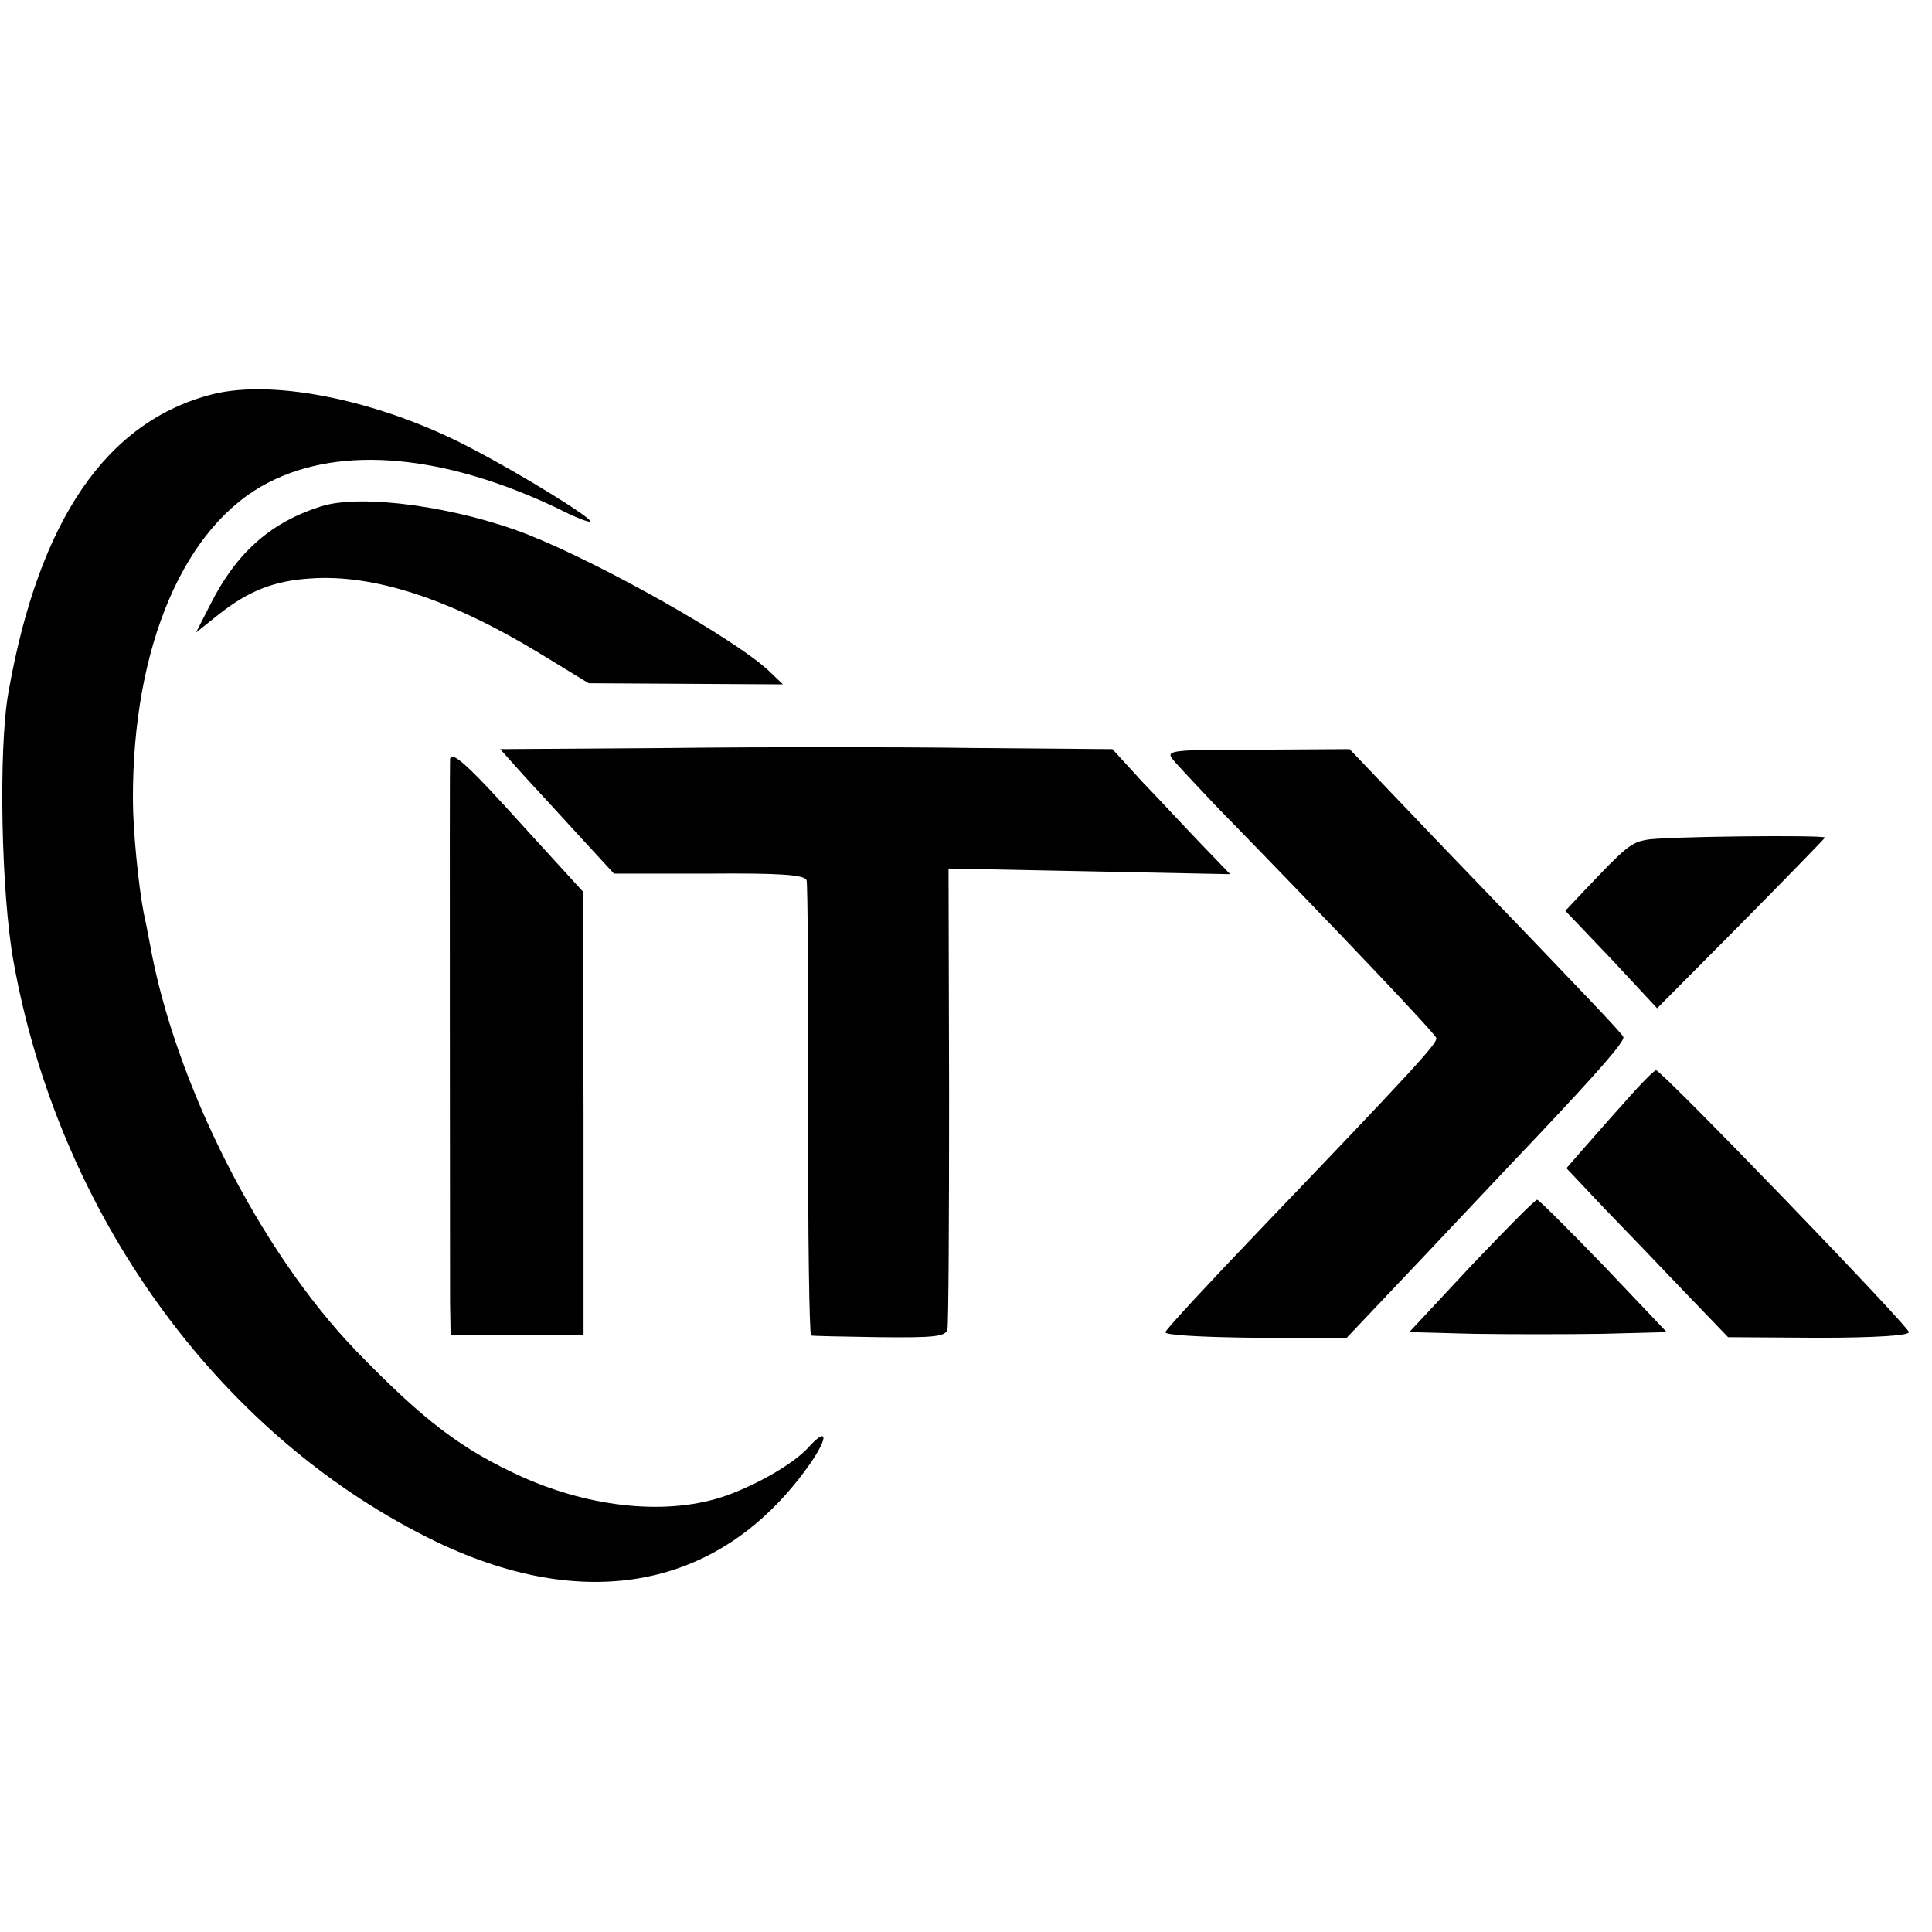
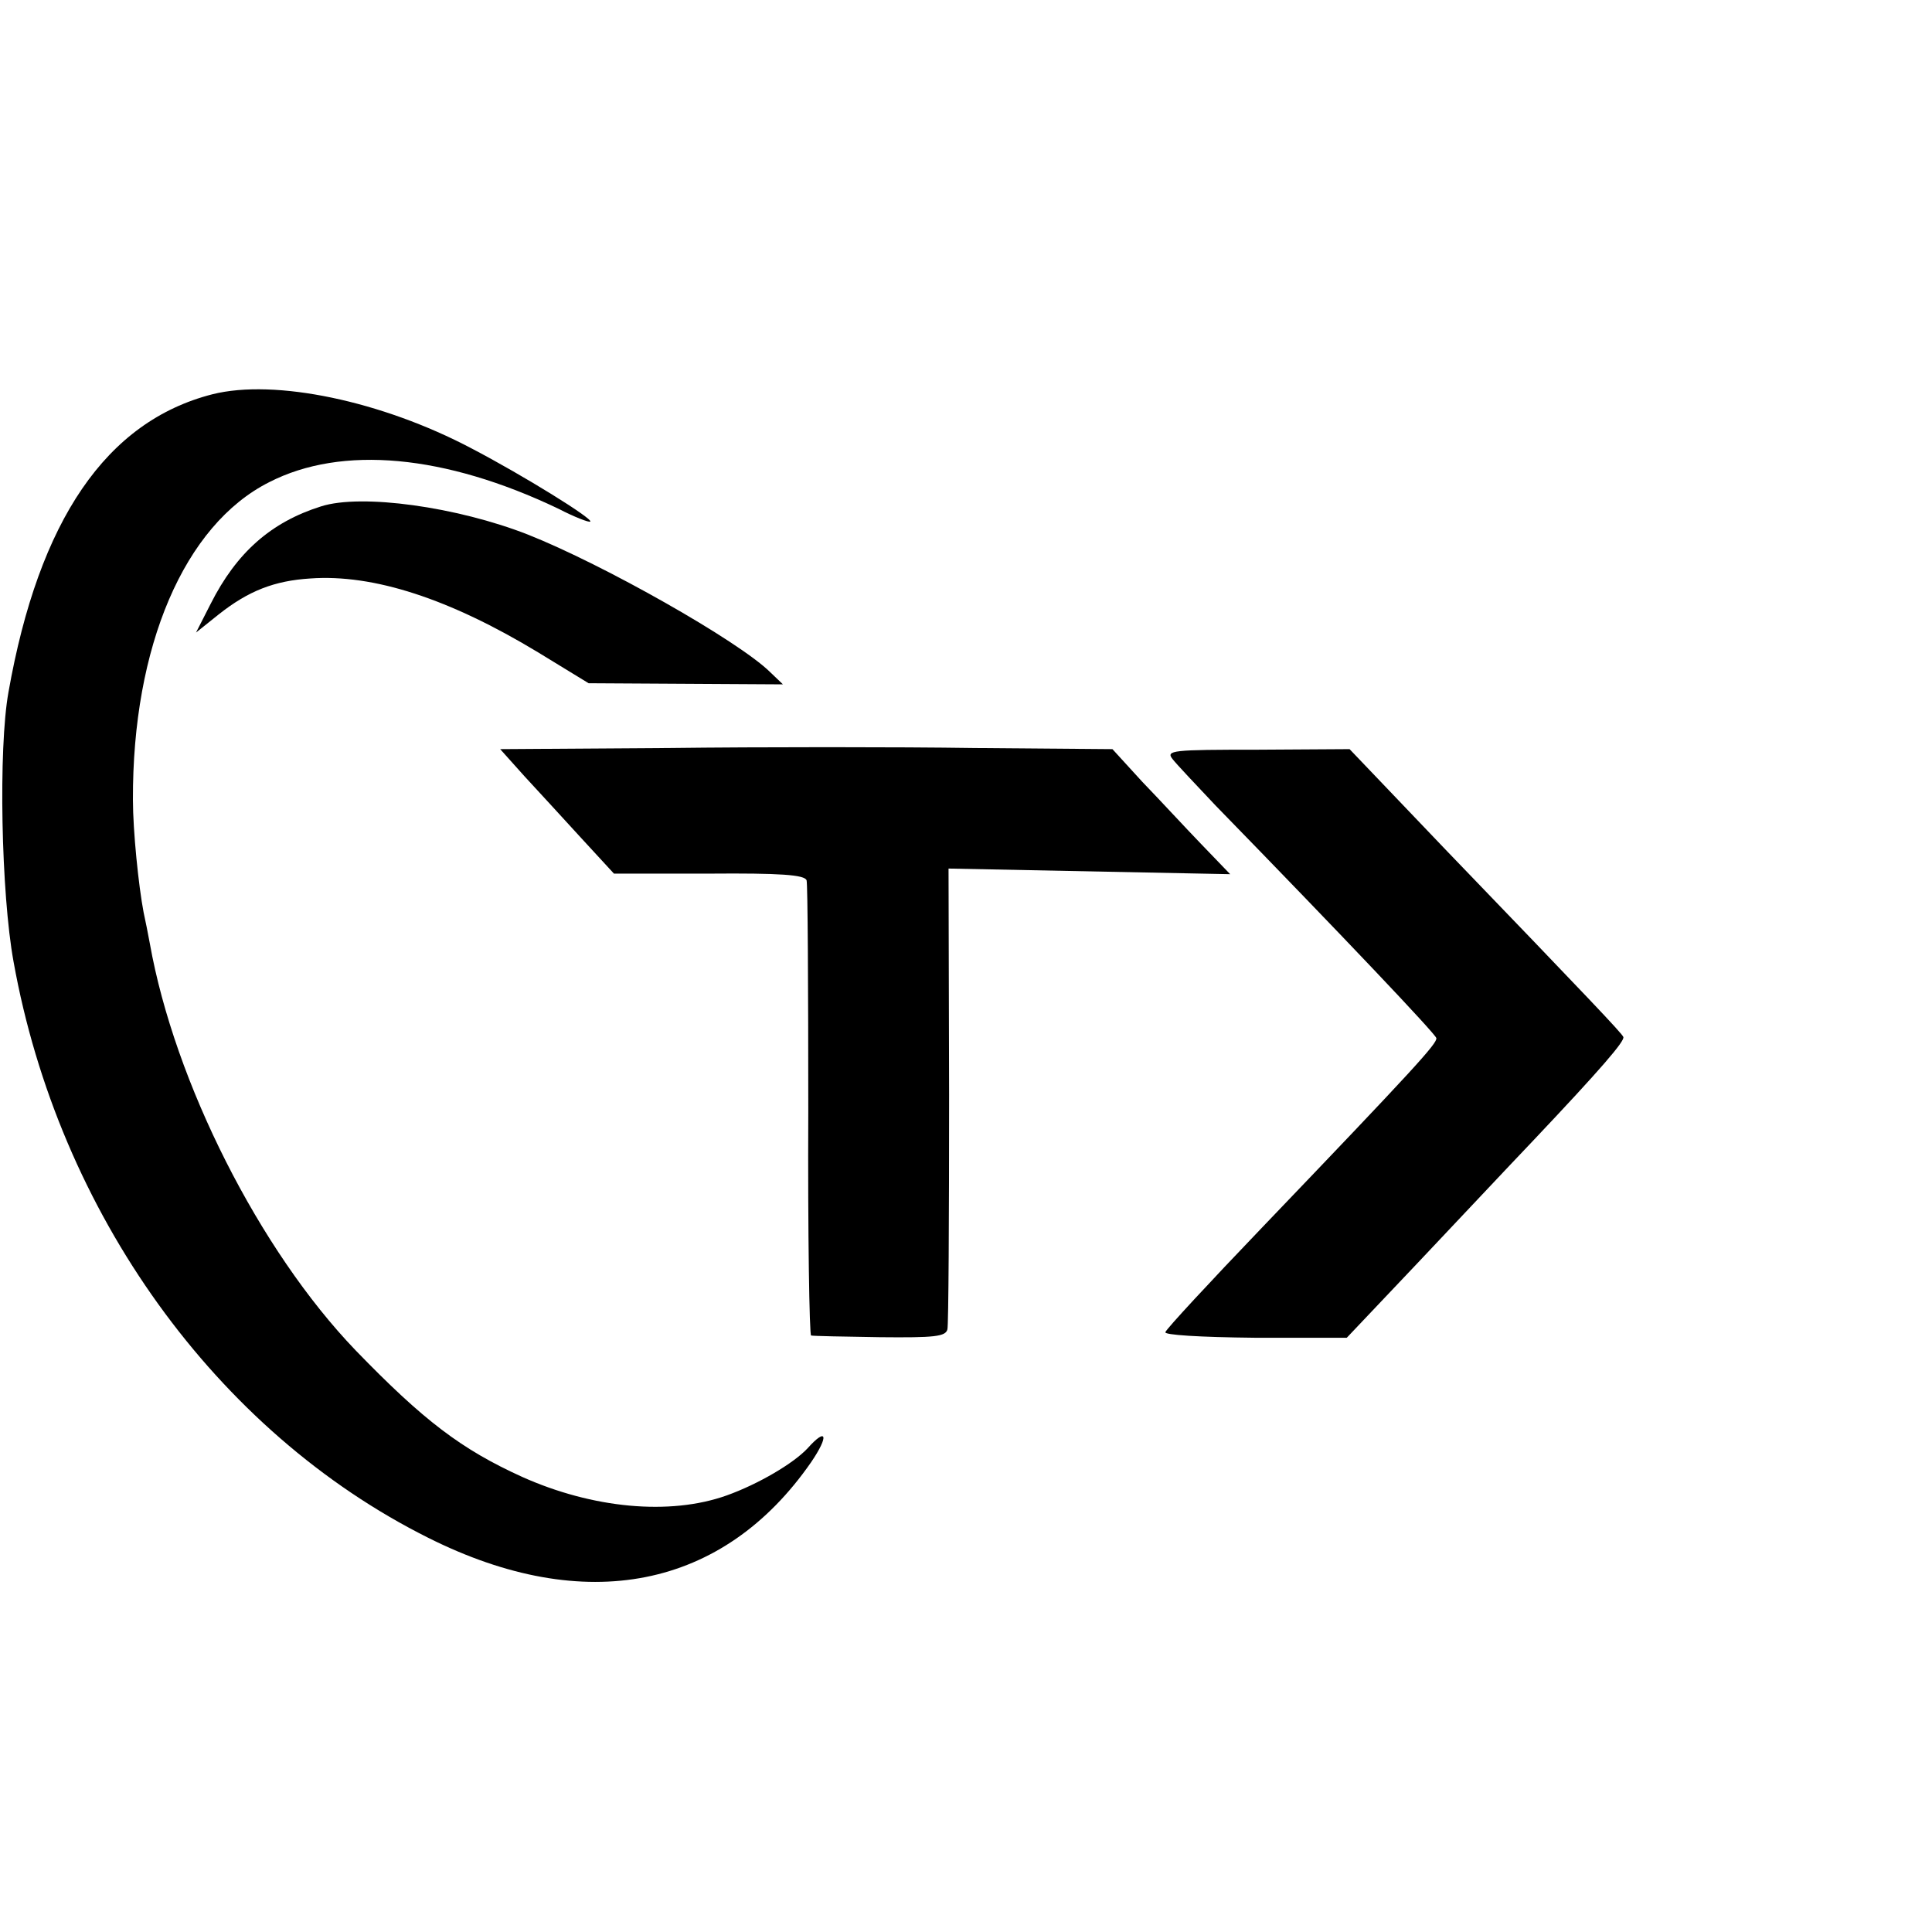
<svg xmlns="http://www.w3.org/2000/svg" version="1.0" width="343pt" height="343pt" viewBox="0 0 343 343" preserveAspectRatio="xMidYMid meet">
  <g transform="translate(0,343) scale(0.1,-0.1)" fill="#000000" stroke="none">
    <path d="M377 2730 c-188 -48 -308 -223 -362 -529 -18 -100 -13 -357 9 -478 80 -446 360 -835 736 -1023 279 -140 524 -91 680 134 32 47 28 63 -6 25 -25 -27 -88 -64 -144 -84 -101 -36 -238 -23 -363 33 -108 49 -175 100 -296 225 -170 177 -321 475 -365 722 -3 17 -8 41 -11 55 -9 47 -19 145 -19 200 -1 272 91 488 242 564 129 66 312 49 513 -47 29 -15 55 -25 57 -23 5 5 -119 82 -211 130 -159 84 -349 124 -460 96z" />
    <path d="M570 2531 c-89 -28 -150 -82 -196 -173 l-26 -51 40 32 c53 42 99 60 163 64 112 8 247 -36 404 -131 l90 -55 172 -1 173 -1 -23 22 c-56 55 -296 191 -430 244 -125 49 -295 73 -367 50z" />
    <path d="M1186 2102 l-298 -2 43 -48 c24 -26 70 -76 101 -110 l58 -63 169 0 c126 1 170 -2 173 -12 2 -6 3 -191 3 -409 -1 -219 2 -399 5 -399 3 -1 58 -2 122 -3 97 -1 117 1 120 14 2 8 3 196 3 417 l-1 401 250 -5 250 -5 -51 53 c-29 30 -75 80 -105 111 l-53 58 -245 2 c-135 2 -379 2 -544 0z" />
    <path d="M2082 2082 c7 -9 42 -46 76 -82 228 -234 391 -406 392 -413 2 -9 -37 -52 -310 -337 -92 -96 -169 -179 -171 -185 -3 -5 60 -9 159 -10 l163 0 127 134 c70 74 161 171 203 215 122 129 164 178 161 185 -3 7 -56 63 -316 333 l-170 178 -164 -1 c-151 0 -163 -1 -150 -17z" />
-     <path d="M799 2082 c-1 -7 0 -854 0 -964 l1 -58 118 0 118 0 0 394 -1 393 -105 115 c-99 110 -129 137 -131 120z" />
-     <path d="M2923 1939 c-28 -5 -37 -13 -111 -91 l-33 -35 82 -86 81 -87 149 150 c82 83 149 152 149 153 0 5 -291 2 -317 -4z" />
-     <path d="M2885 1474 c-28 -31 -62 -70 -77 -87 l-27 -31 67 -71 c37 -38 102 -106 144 -150 l76 -79 161 -1 c100 0 161 4 160 10 -1 11 -439 465 -449 465 -3 0 -28 -25 -55 -56z" />
-     <path d="M2612 1183 l-110 -118 114 -3 c63 -1 166 -1 229 0 l114 3 -112 118 c-62 64 -115 117 -118 117 -4 0 -56 -53 -117 -117z" />
  </g>
</svg>